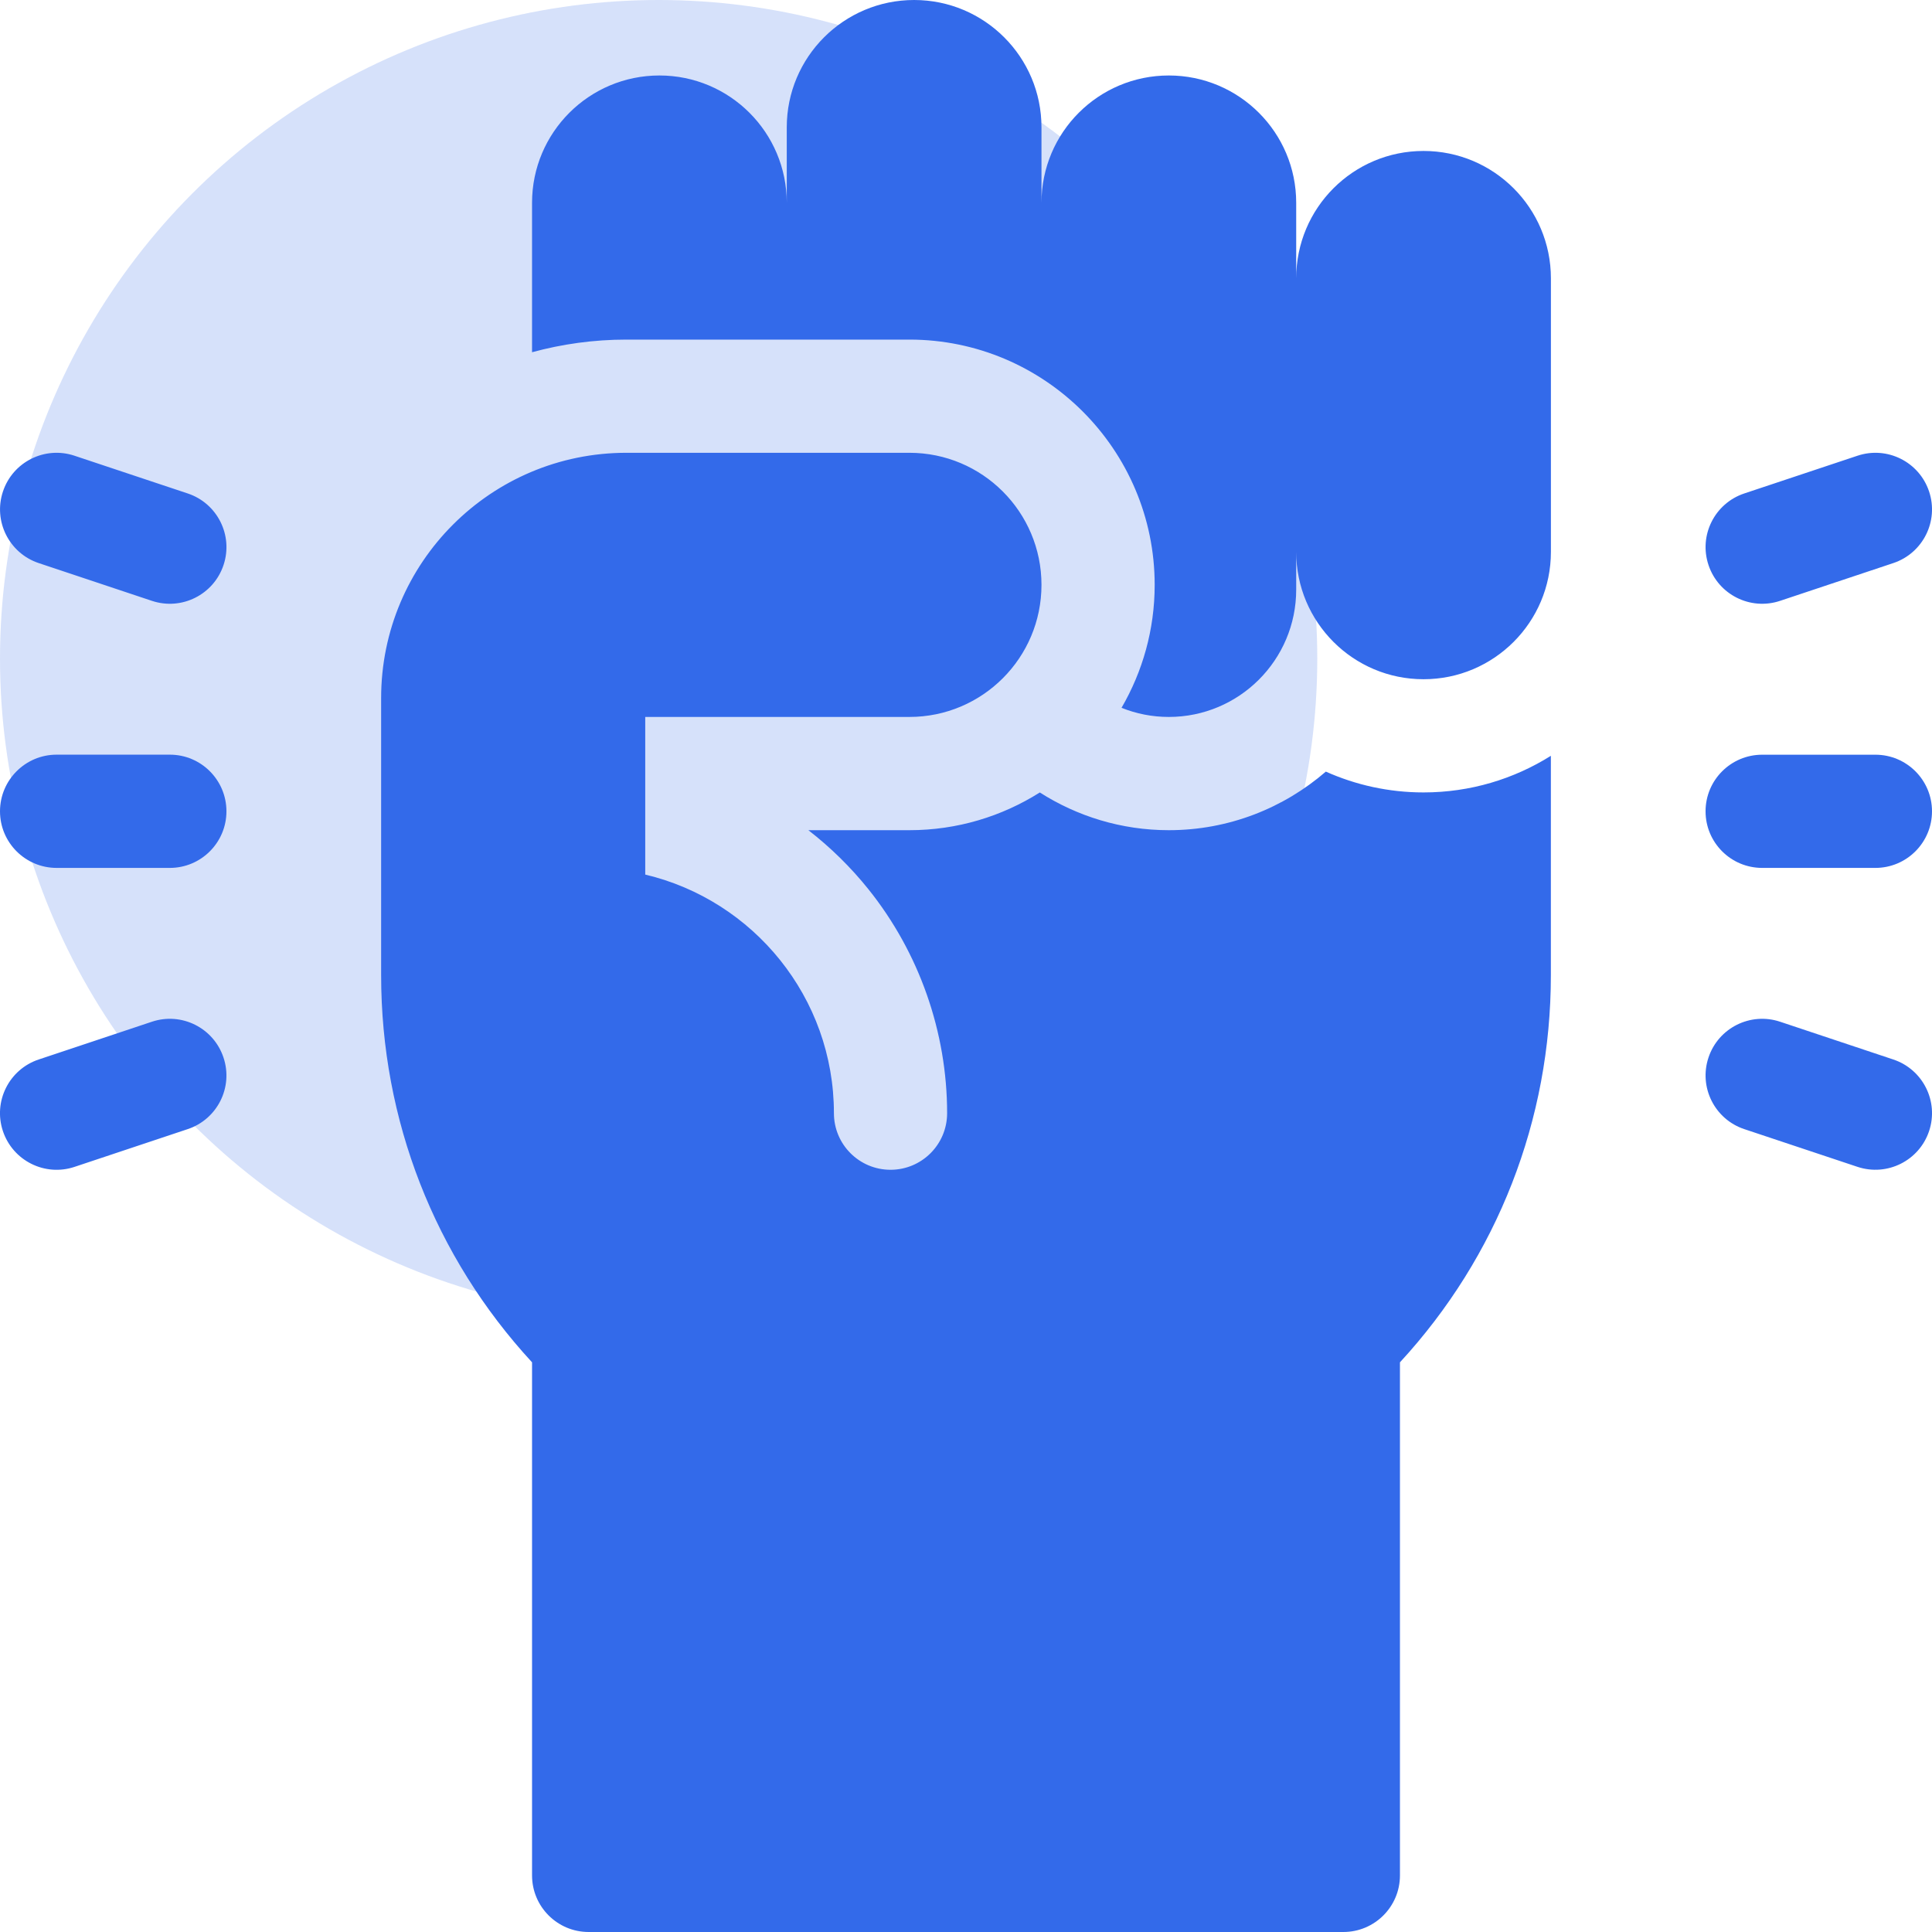
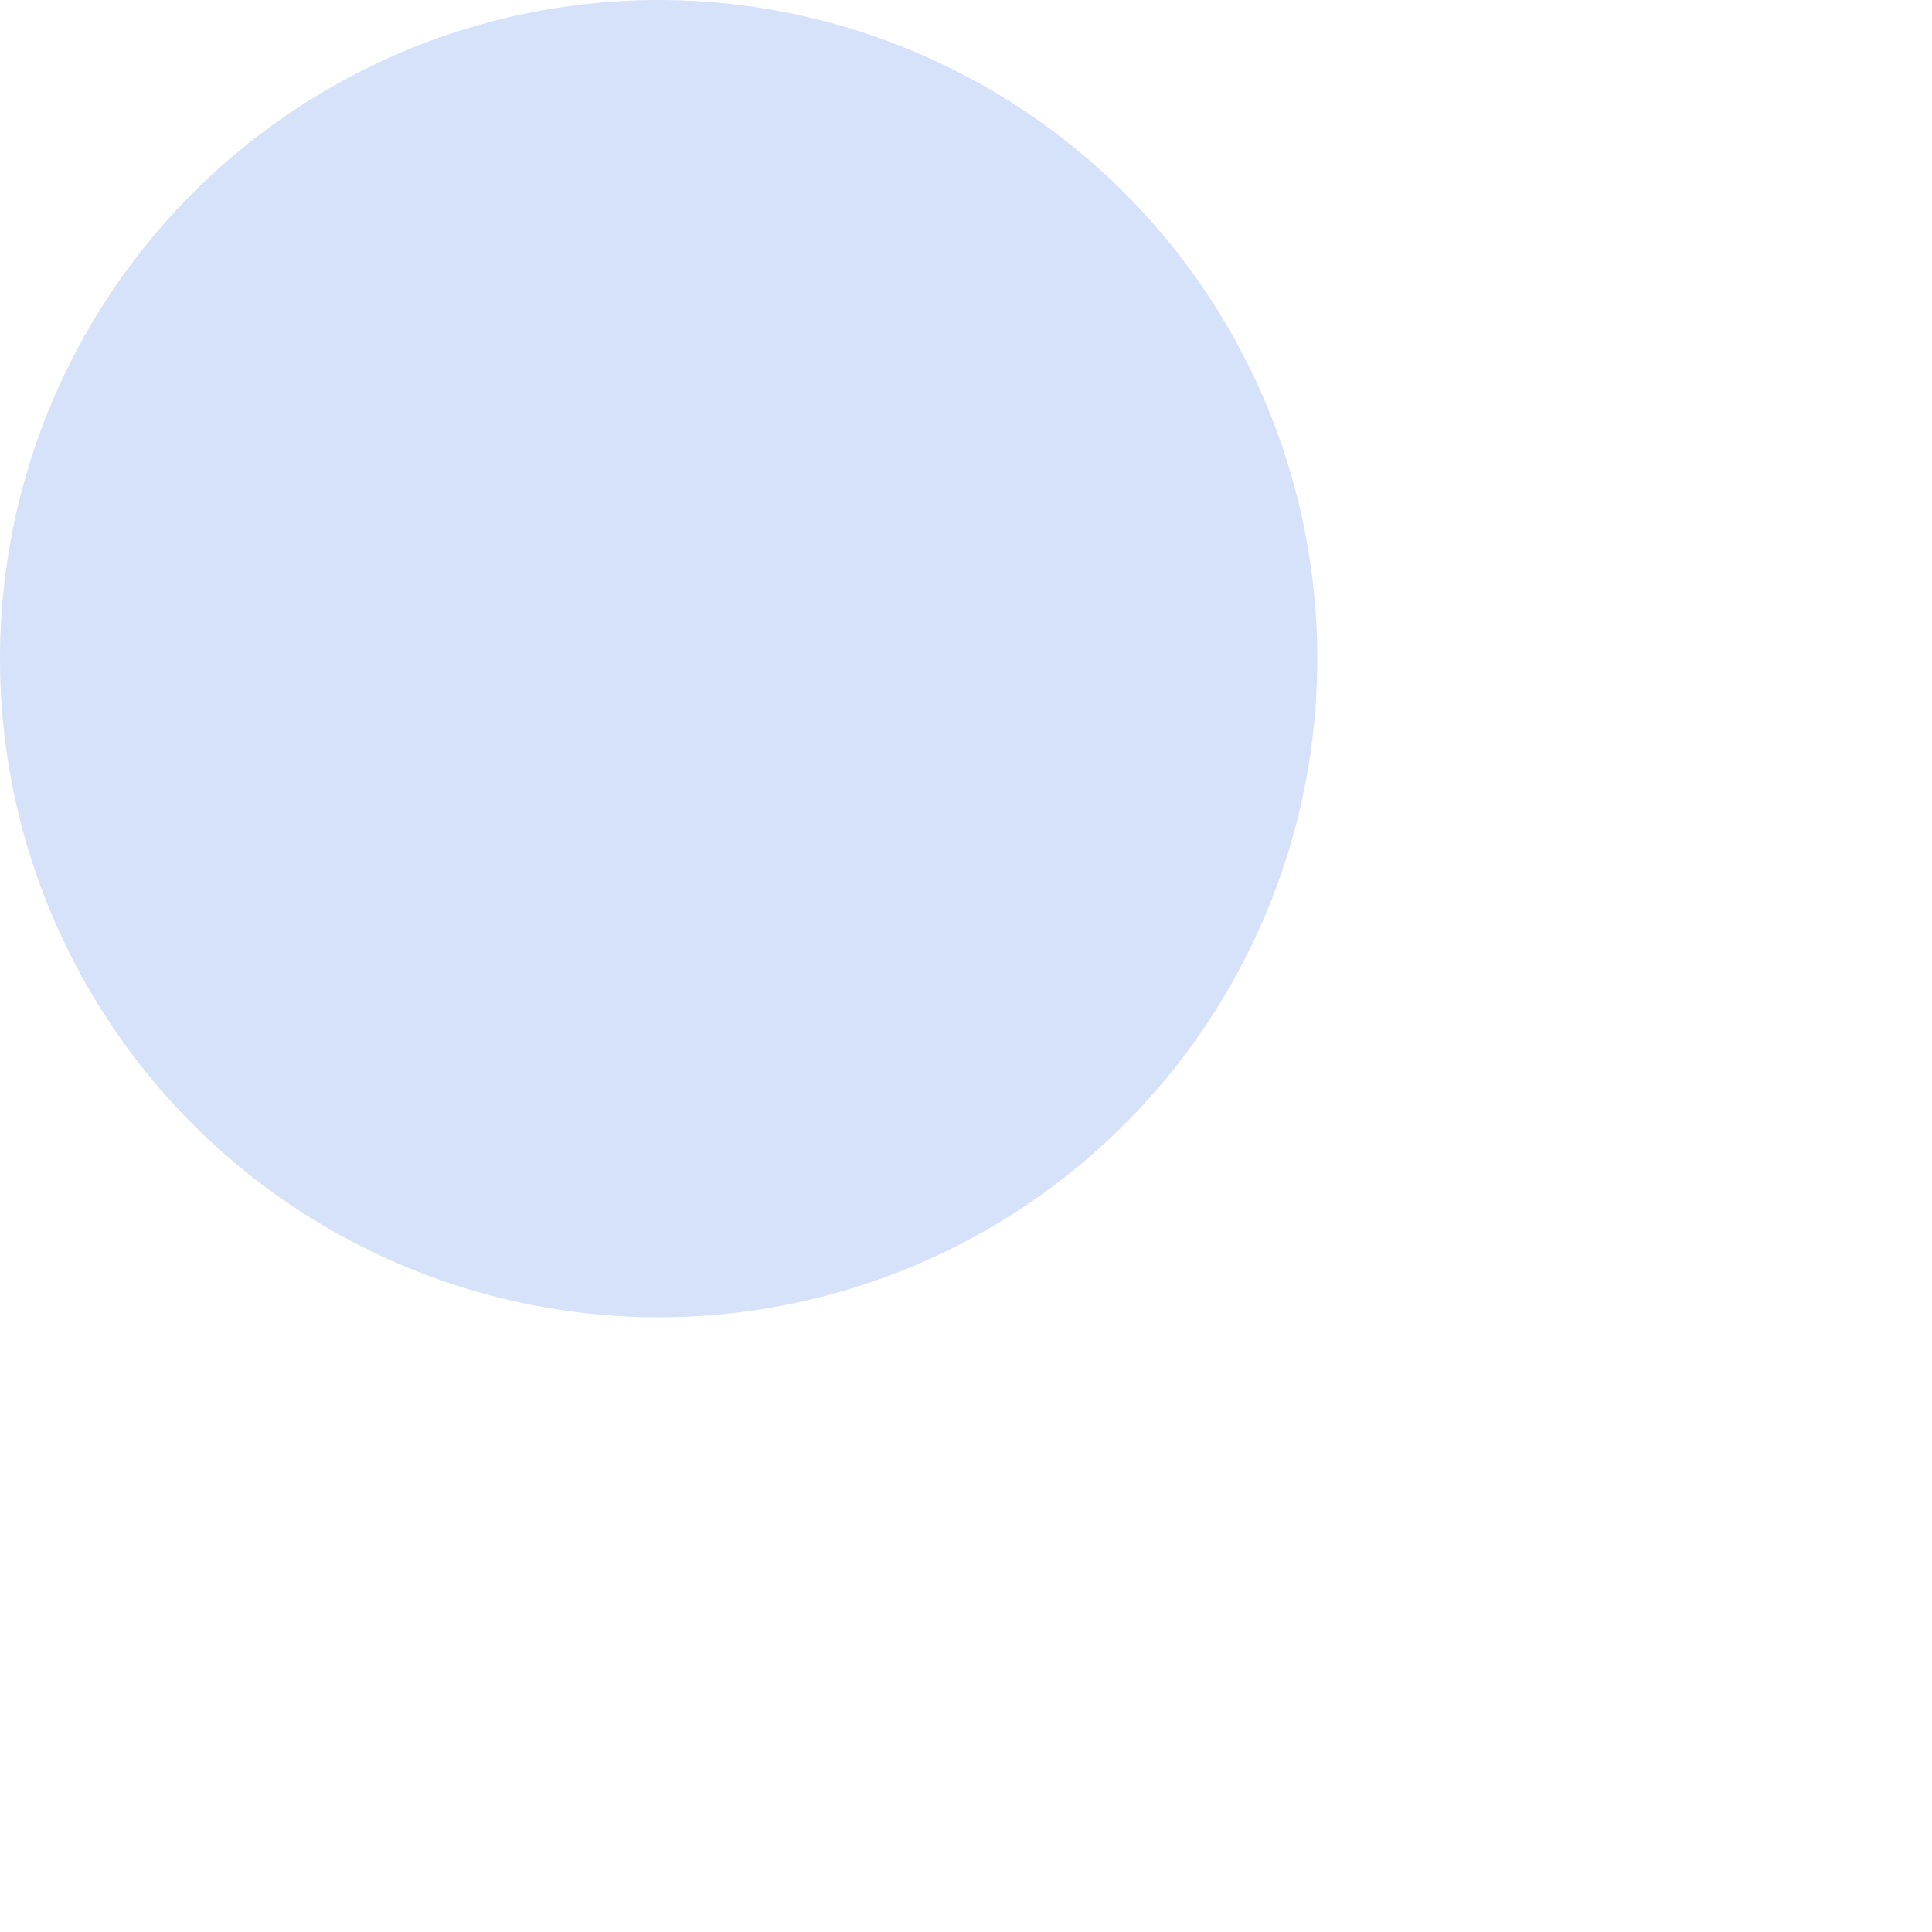
<svg xmlns="http://www.w3.org/2000/svg" width="44" height="44" viewBox="0 0 44 44" fill="none">
  <circle opacity="0.2" cx="15" cy="15" r="15" fill="#336AEA" />
-   <path d="M32.42 18.047C33.485 18.047 34.479 17.741 35.32 17.213V22.209C35.32 25.506 34.104 28.616 31.883 31.026V42.711C31.883 43.423 31.306 44 30.594 44H13.406C12.694 44 12.117 43.423 12.117 42.711V31.026C9.896 28.616 8.68 25.506 8.68 22.209V15.898C8.68 12.813 11.181 10.312 14.266 10.312H20.711C22.372 10.312 23.719 11.659 23.719 13.32C23.719 14.982 22.372 16.328 20.711 16.328H14.695V19.918C17.156 20.501 18.992 22.715 18.992 25.352C18.992 26.064 19.569 26.641 20.281 26.641C20.993 26.641 21.57 26.064 21.57 25.352C21.57 23.505 20.934 21.694 19.778 20.252C19.376 19.751 18.916 19.299 18.41 18.907H20.711C21.802 18.907 22.821 18.591 23.681 18.048C24.531 18.59 25.538 18.907 26.619 18.907C27.985 18.907 29.235 18.403 30.195 17.573C30.875 17.877 31.628 18.047 32.42 18.047ZM32.42 3.438C30.818 3.438 29.52 4.736 29.52 6.338V4.619C29.52 3.017 28.221 1.719 26.619 1.719C25.017 1.719 23.719 3.017 23.719 4.619V2.9C23.719 1.299 22.42 0 20.819 0C19.217 0 17.918 1.299 17.918 2.9V4.619C17.918 3.017 16.62 1.719 15.018 1.719C13.416 1.719 12.117 3.017 12.117 4.619V8.022C12.802 7.835 13.523 7.734 14.266 7.734H20.711C23.791 7.734 26.297 10.24 26.297 13.32C26.297 14.34 26.021 15.297 25.542 16.12C25.875 16.254 26.238 16.328 26.619 16.328C28.221 16.328 29.52 15.03 29.52 13.428V12.568C29.52 14.17 30.818 15.469 32.42 15.469C34.022 15.469 35.321 14.17 35.321 12.568V6.338C35.32 4.736 34.022 3.438 32.42 3.438ZM42.711 17.188H40.133C39.421 17.188 38.843 17.765 38.843 18.477C38.843 19.189 39.42 19.766 40.133 19.766H42.711C43.422 19.766 44 19.189 44 18.477C44 17.765 43.422 17.188 42.711 17.188ZM40.54 13.684L43.118 12.824C43.794 12.599 44.159 11.869 43.934 11.194C43.709 10.518 42.978 10.153 42.303 10.379L39.725 11.238C39.05 11.463 38.684 12.193 38.91 12.868C39.135 13.544 39.865 13.909 40.54 13.684ZM43.118 24.129L40.54 23.269C39.865 23.044 39.135 23.409 38.91 24.084C38.684 24.76 39.05 25.49 39.725 25.715L42.303 26.574C42.979 26.799 43.709 26.434 43.934 25.759C44.159 25.084 43.794 24.354 43.118 24.129ZM1.289 19.766H3.868C4.579 19.766 5.157 19.189 5.157 18.477C5.157 17.765 4.58 17.187 3.868 17.187H1.289C0.578 17.187 0 17.765 0 18.477C0 19.189 0.578 19.766 1.289 19.766ZM4.275 11.238L1.697 10.379C1.022 10.153 0.292 10.518 0.067 11.194C-0.158 11.869 0.207 12.599 0.882 12.824L3.46 13.684C4.136 13.909 4.866 13.544 5.091 12.868C5.316 12.193 4.951 11.463 4.275 11.238ZM3.46 23.269L0.882 24.129C0.206 24.354 -0.159 25.084 0.066 25.759C0.292 26.435 1.022 26.8 1.697 26.575L4.275 25.715C4.951 25.49 5.316 24.76 5.09 24.085C4.865 23.409 4.135 23.044 3.46 23.269Z" fill="#336AEA" />
</svg>